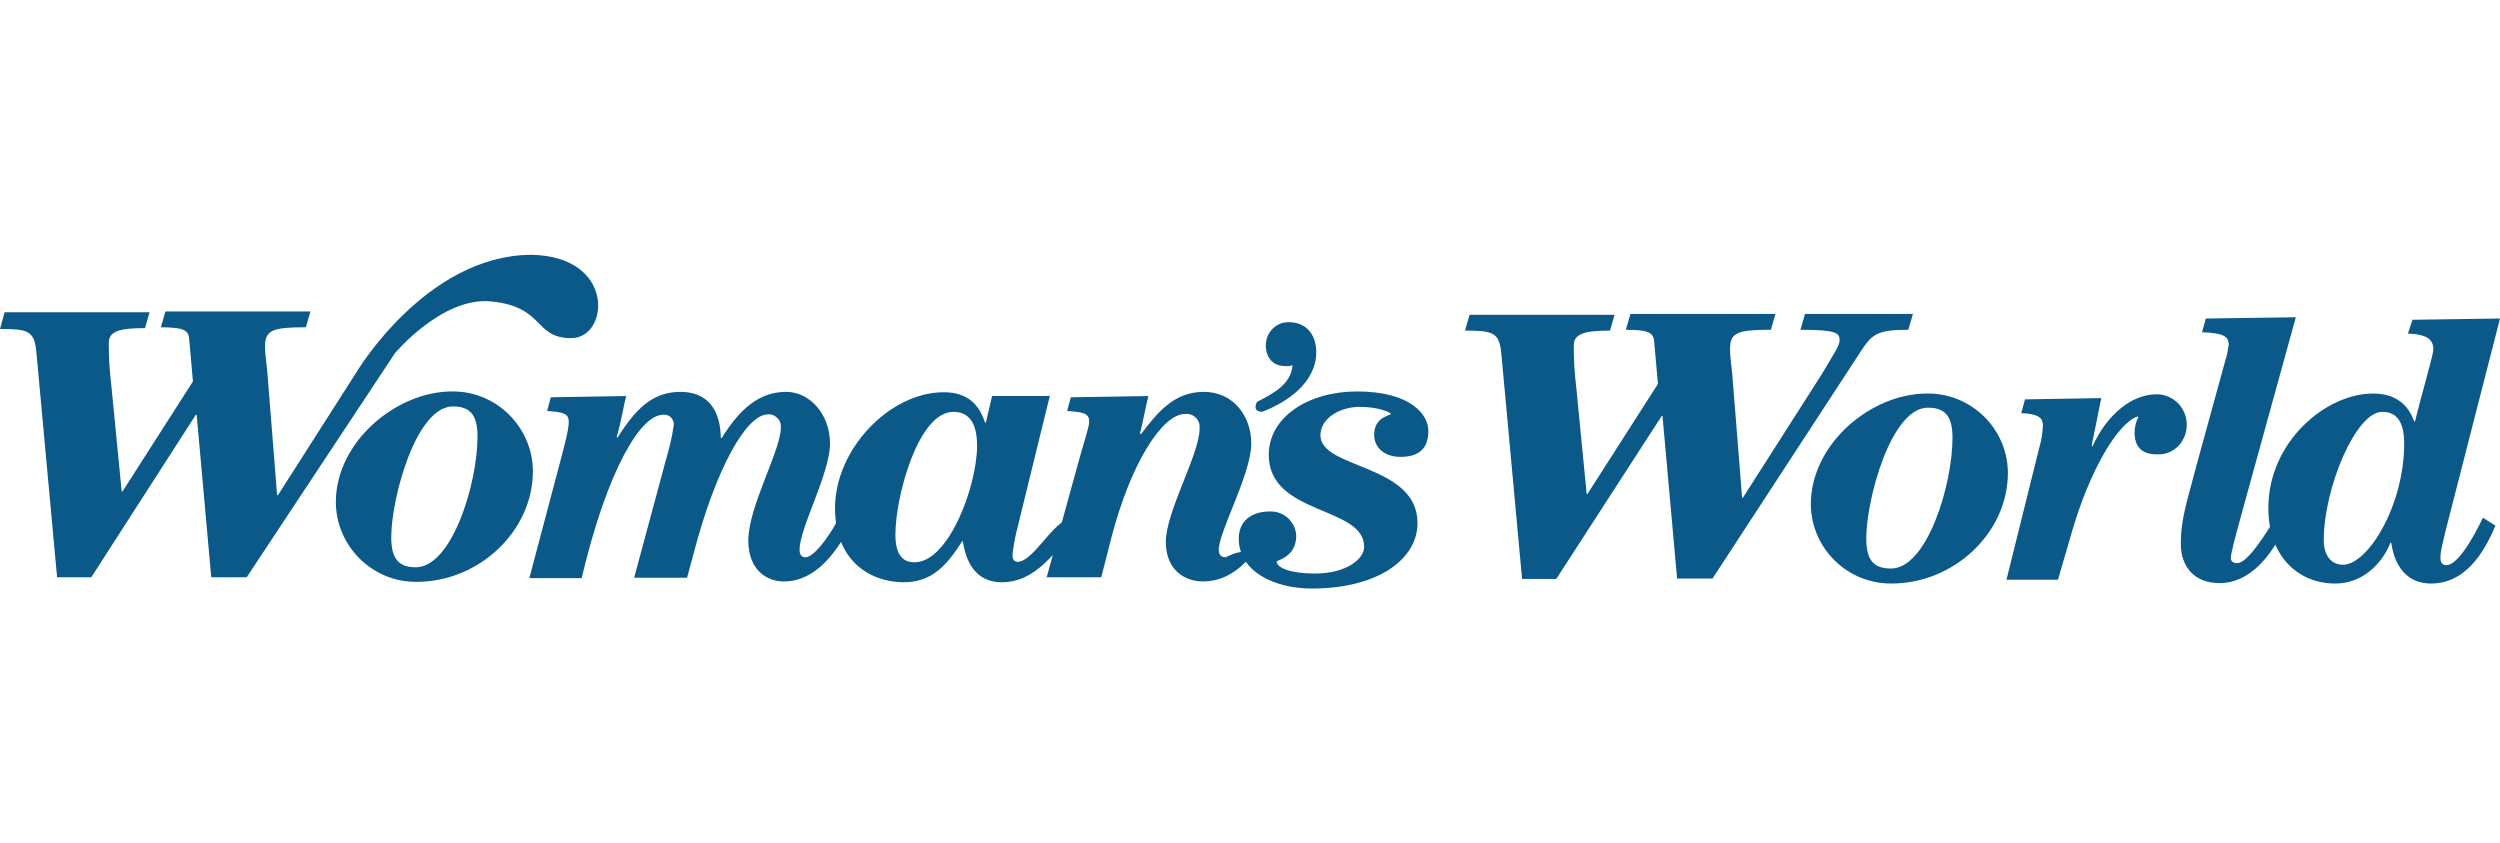
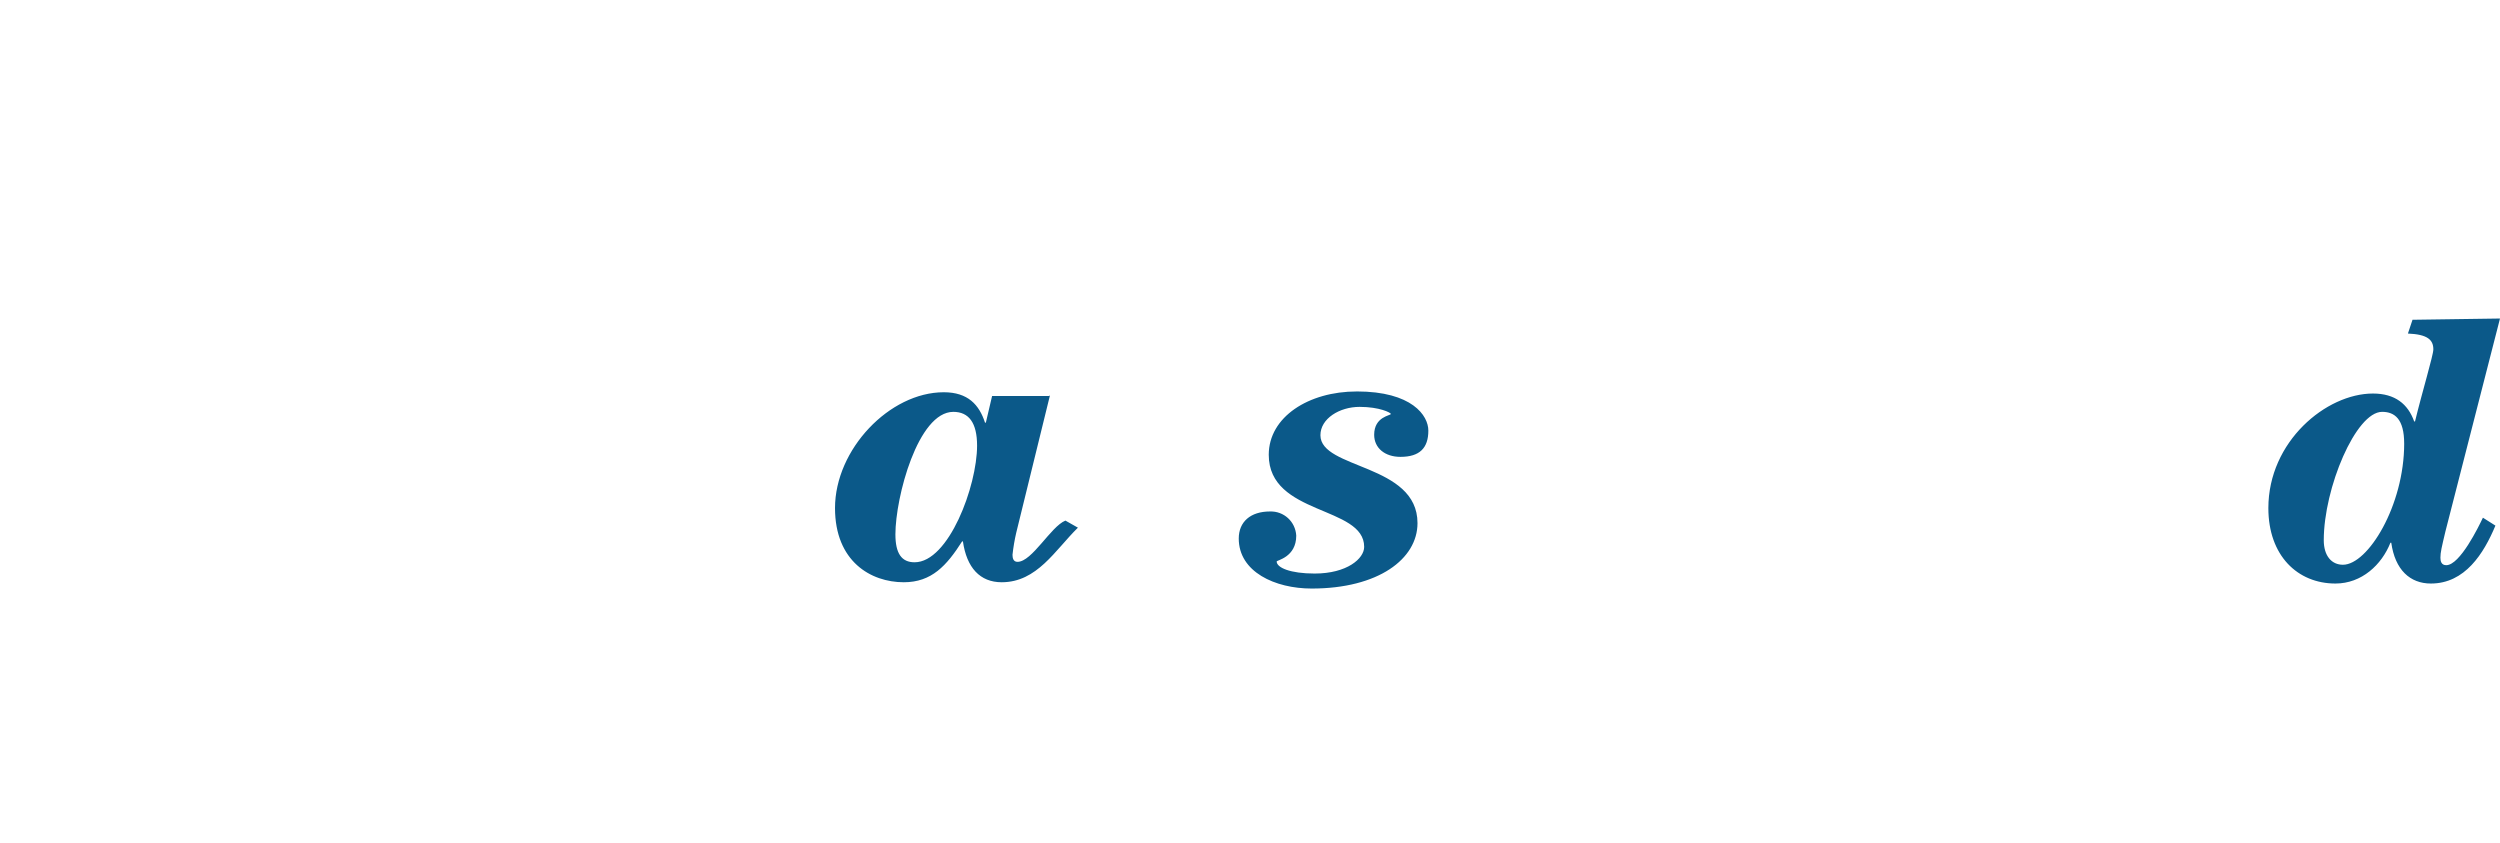
<svg xmlns="http://www.w3.org/2000/svg" id="Layer_1" version="1.1" viewBox="0 0 1600 539.71">
  <defs>
    <style>
      .st0 {
        fill: #0b5989;
      }
    </style>
  </defs>
-   <path class="st0" d="M996,370.52h-21.87l-13.33-144.8c-1.33-13.07-5.6-14.13-23.2-14.13l2.93-10.13h92.8l-2.93,10.13c-16.8,0-23.2,2.13-23.2,9.6,0,9.07.53,17.87,1.6,26.67l6.67,68.27h.53l45.07-70.4-2.4-27.2c-.53-5.07-2.4-7.47-18.13-7.47l2.93-10.13h92.8l-2.93,10.13c-20.8,0-26.13,1.6-26.13,12,0,6.13,1.33,13.6,1.6,18.4l6.13,77.07h.53l50.4-78.93c7.2-12.27,11.47-18.13,11.47-21.87,0-4.8-2.4-6.67-25.07-6.67l2.93-10.13h69.07l-2.93,10.13c-19.47,0-22.93,2.67-29.6,12.53l-95.73,146.67h-22.67l-9.33-104h-.53l-67.47,104.27h0ZM1233.33,251.85c28.27-.27,51.47,22.4,51.73,50.67,0,38.67-34.67,70.93-74.4,70.93-28.27.27-51.47-22.4-51.73-50.67,0-38.67,38.4-70.93,74.4-70.93h0ZM1249.6,280.12c0-13.87-4.8-19.2-15.73-19.2-23.73,0-39.47,58.93-39.47,83.73,0,13.87,4.8,19.2,15.73,19.2,22.93.27,39.47-53.07,39.47-83.73ZM1284.27,370.52l21.07-84.8c1.33-4.27,1.87-8.8,2.13-13.33,0-5.6-3.73-7.47-13.87-8l2.4-8.8,48.8-.8-6.13,30.4.53.53c9.33-20.8,25.6-33.33,40.53-33.33,5.33-.27,10.13,1.87,13.87,5.33,3.73,3.73,5.87,8.53,5.87,13.87.27,5.07-1.87,10.13-5.33,13.87-3.73,3.73-8.53,5.6-13.87,5.33-9.87,0-14.13-5.33-14.13-13.87,0-3.47.8-6.93,2.4-9.87l-.53-.53c-13.33,4.8-30.67,35.47-41.6,72.53l-9.33,32h-33.07l.27-.53h-.01ZM1435.2,326.79c-4.53,16.53-7.47,27.2-7.47,30.4,0,2.13,1.6,3.2,4,3.2,5.6,0,13.87-11.73,22.4-25.33l6.93,4.8c-7.73,15.73-21.07,33.33-40.53,33.33-16.53,0-24.8-10.93-24.8-25.07,0-16.53,4.27-28,10.13-50.67l18.4-66.93c1.07-3.2,1.6-6.67,2.13-9.87,0-5.6-3.73-7.47-17.07-8l2.4-8.8,57.6-.8-34.13,123.73h0ZM365.6,216.39c-24.27,0-16.53-20-51.2-23.47-31.2-3.2-61.6,33.07-61.6,33.07l-94.93,143.47h-22.67l-9.33-104h-.53l-66.93,104h-21.87l-13.33-144.8c-1.33-13.07-5.6-14.13-23.2-14.13l2.93-10.67h92.8l-2.93,10.13c-16.8,0-23.2,2.13-23.2,9.6,0,9.07.53,17.87,1.6,26.67l6.67,68.27h.53l45.07-70.4-2.4-27.2c-.53-5.07-2.4-7.47-18.13-7.47l2.93-10.13h92.8l-2.93,10.13c-20.8,0-26.13,1.6-26.13,12,0,6.13,1.33,13.6,1.6,18.4l6.13,77.07h.53l50.4-78.93s44.27-74.4,111.47-74.93c54.67.8,50.13,53.33,25.87,53.33h-.02ZM289.33,250.52c28.27-.27,51.47,22.67,51.73,50.93,0,38.67-34.67,70.93-74.4,70.93-28.27.27-51.47-22.67-51.73-50.93,0-38.67,38.67-70.93,74.4-70.93h0ZM305.6,279.32c0-13.87-4.8-19.2-15.73-19.2-23.73,0-39.47,58.93-39.47,83.73,0,13.87,4.8,19.2,15.73,19.2,22.93,0,39.47-53.07,39.47-83.73ZM338.93,369.45l20.27-76.53c4.27-15.73,4.8-20.27,4.8-22.93,0-4.53-2.13-6.4-13.87-6.93l2.4-8.8,48.27-.8c-1.6,5.33-2.93,15.47-6.13,26.13l.53.53c11.73-18.67,22.67-29.33,40.27-29.33s25.6,11.73,25.87,29.6h.53c11.47-18.4,23.73-29.6,41.33-29.6,14.67,0,28,13.87,28,33.07s-19.47,53.87-19.47,68c0,3.2,1.33,4.8,3.73,4.8,6.67,0,18.93-19.47,21.07-24.8l7.73,4.8c-8.8,16.27-21.87,35.47-42.67,35.47-10.93,0-22.67-7.47-22.67-26.13,0-21.87,20.8-57.6,20.8-72.27.27-2.4-.53-4.53-2.13-6.13s-3.73-2.67-6.13-2.4c-14.13,0-33.6,36-47.2,87.73l-4.53,16.8h-33.87l20.27-75.2c2.13-7.2,4-14.67,5.07-22.4.27-1.87-.53-3.73-1.87-5.07s-3.2-1.87-5.07-1.6c-14.13,0-35.47,34.67-52,104.53h-33.07l-.27-.53h.01ZM804.53,257.19c9.6-5.07,21.87-10.93,22.67-23.47-1.6.53-3.47.8-5.07.53-7.47,0-12-5.6-12-13.07,0-4,1.33-7.73,4.27-10.67s6.67-4.53,10.67-4.27c11.47,0,17.33,8.53,17.33,19.2,0,19.2-18.4,32-34.67,38.13-6.93-.27-3.2-6.4-3.2-6.4v.02ZM797.33,359.59c-7.47,7.47-16.27,12.53-27.47,12.53s-23.73-6.93-23.73-25.33c0-19.47,21.6-56,21.6-72.53.27-2.67-.53-5.07-2.4-6.93-1.87-1.87-4.27-2.67-6.93-2.4-14.67,0-34.93,32-47.2,79.47l-6.4,25.07h-34.93l20.53-74.4c2.67-10.13,6.67-21.6,6.67-25.07,0-4.53-1.87-6.4-14.13-6.93l2.4-8.8,49.6-.8c-1.6,6.13-3.2,15.47-5.33,24l.53.53c10.67-14.13,21.33-27.2,40.27-27.2s30.4,15.47,30.4,33.07c0,19.47-20.8,56.27-20.8,68,0,2.4.8,4.8,4.53,4.8-.27,0,17.6-9.33,12.8,2.93h-.01Z" />
  <path class="st0" d="M1544,204.65l56-.8-34.93,136.27c-2.4,10.13-3.2,13.33-3.2,16.8,0,2.13.53,4.8,3.73,4.8,8.8,0,20.8-24.8,23.47-30.4l8,5.07c-7.47,17.87-19.47,37.07-41.33,37.07-13.33,0-22.93-8.8-25.33-26.13h-.53c-5.6,14.13-18.4,26.13-35.2,26.13-24.27,0-42.93-17.87-42.93-48.27,0-42.67,37.07-73.33,66.93-73.33,14.13,0,22.4,6.67,26.4,17.87h.53c4.53-18.67,11.73-42.4,11.73-46.13,0-6.13-3.73-9.6-16.27-10.13l2.93-8.8h0v-.02ZM1538.67,283.85c0-15.73-6.13-20.27-14.13-20.27-16.8,0-37.33,48.8-37.33,82.13,0,10.13,5.07,15.73,12.27,15.73,16,0,39.2-37.87,39.2-77.6h-.01ZM672,252.92l-21.6,88c-1.07,4.53-1.87,9.33-2.4,14.13,0,2.13.53,4.53,3.2,4.53,9.33,0,21.33-22.67,30.67-26.4l8,4.53c-14.67,14.4-26.13,34.93-48.8,34.93-13.87,0-22.4-9.33-24.8-26.13h-.53c-9.87,15.47-19.47,26.13-37.33,26.13-21.07,0-44-13.33-44-47.47,0-37.6,34.93-74.13,69.6-74.13,15.47,0,22.67,8,26.4,19.47h.53l4-17.07h36.8v-.53h.27-.01ZM610.13,263.59c-22.67,0-37.07,54.67-37.07,78.4,0,12.27,4,17.87,12.27,17.87,21.87,0,40-48.8,40-74.67,0-14.67-5.33-21.6-15.2-21.6h0ZM868.27,250.52c35.47,0,45.87,15.47,45.87,25.07,0,11.2-5.6,16.8-17.87,16.8-9.87,0-16.8-5.6-16.8-14.13,0-11.73,10.67-12.27,10.67-13.33,0-.8-7.2-4.53-20-4.53s-25.07,7.47-25.07,18.13c0,21.87,62.13,18.13,62.13,56.27,0,22.93-25.07,41.87-67.73,41.87-23.47,0-46.67-10.67-46.67-32,0-10.67,7.47-17.33,20-17.33,8.8-.27,16.27,6.4,16.8,15.47,0,13.87-12.53,15.73-12.53,16.53,0,4,8.8,7.73,24.27,7.73,20.8,0,31.73-9.6,31.73-17.07,0-26.4-61.07-20-61.07-58.93,0-24.27,25.6-40.53,56.27-40.53h0v-.02Z" />
</svg>